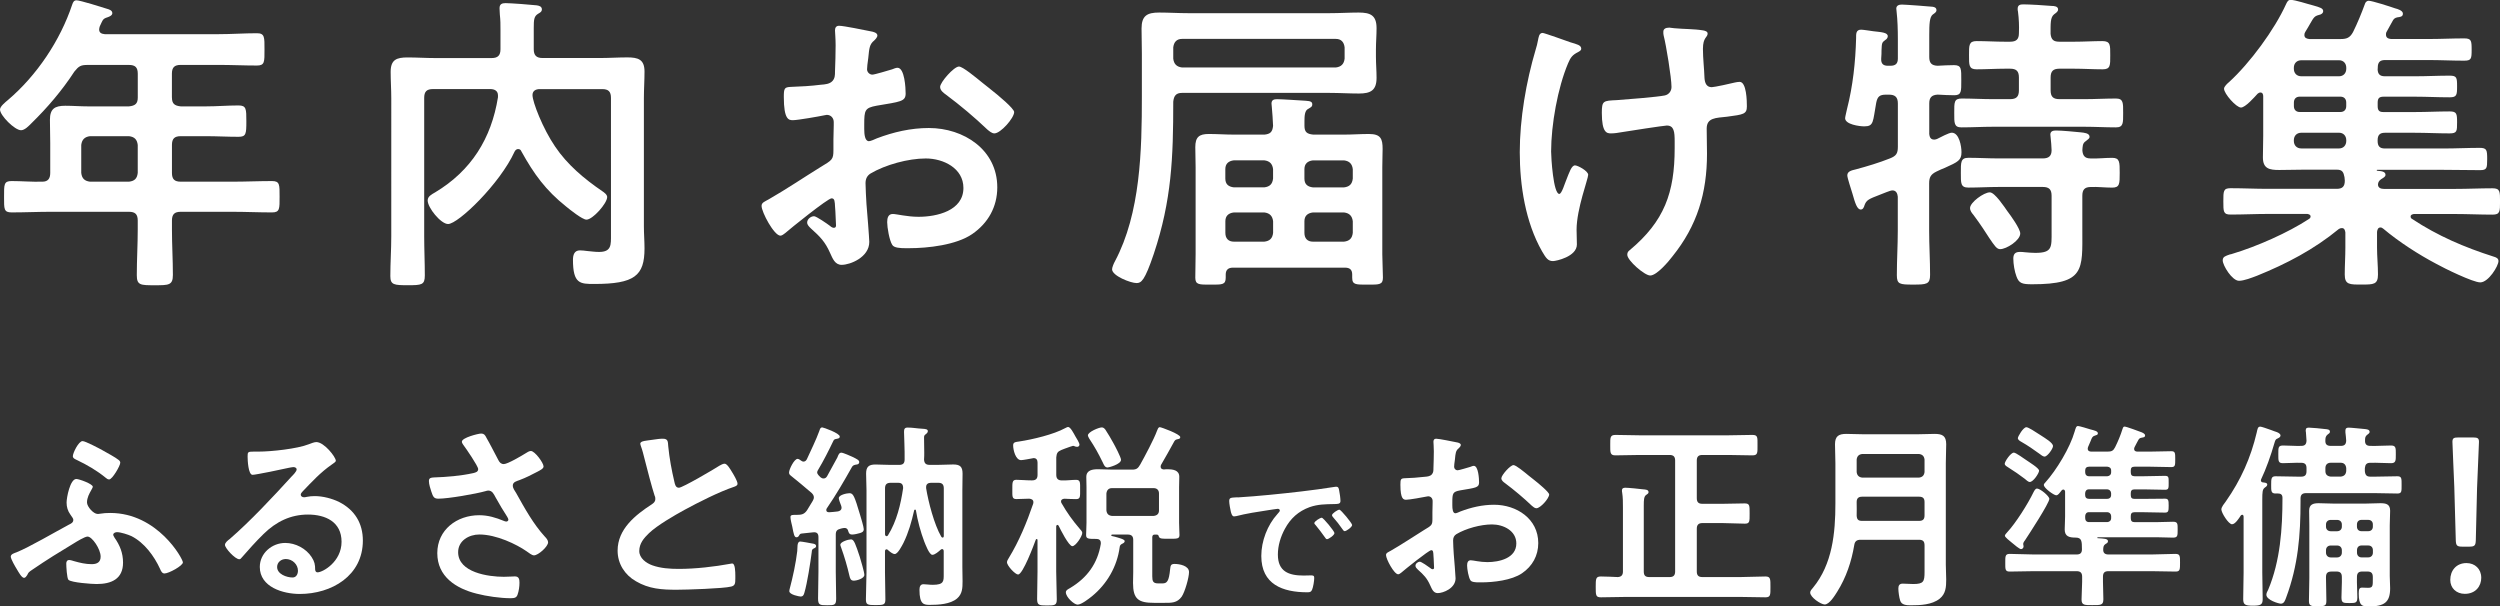
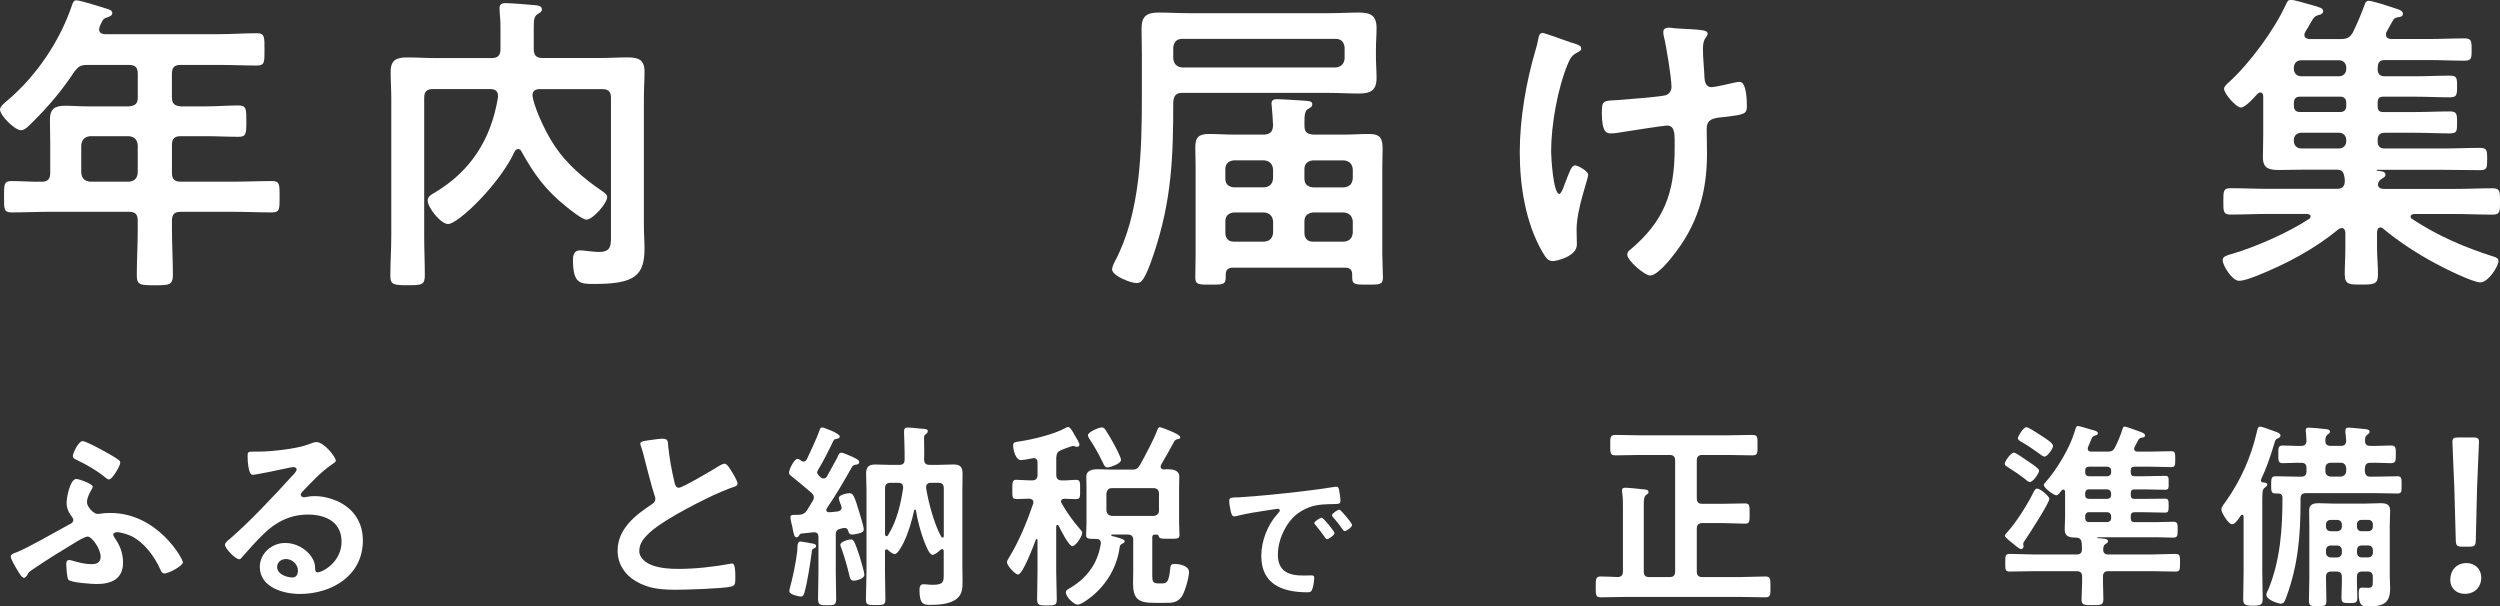
<svg xmlns="http://www.w3.org/2000/svg" id="_レイヤー_2" data-name="レイヤー 2" viewBox="0 0 639.44 155.12">
  <rect x="0" y="0" width="639.44" height="155.12" fill="#333333" stroke="none" />
  <defs>
    <style>
      .cls-1 {
        fill: #fff;
        stroke-width: 0px;
      }
    </style>
  </defs>
  <g id="_レイヤー_5" data-name="レイヤー 5">
    <g>
      <path class="cls-1" d="m43.98,24.96c0,1.53.64,2.09,2.25,2.25h6.42c2.81,0,5.54-.24,8.35-.24,2.01,0,2.01.88,2.01,4.09s-.08,3.93-2.01,3.93c-2.81,0-5.54-.16-8.35-.16h-6.42c-1.6,0-2.25.64-2.25,2.25v7.14c0,1.61.64,2.25,2.25,2.25h13.24c3.37,0,6.74-.16,10.11-.16,2.01,0,1.93.96,1.93,4.01s.08,4.01-1.93,4.01c-3.37,0-6.74-.16-10.11-.16h-13.24c-1.6,0-2.25.64-2.25,2.25v2.25c0,3.93.24,7.79.24,11.64,0,2.65-1.04,2.65-4.66,2.65s-4.57,0-4.57-2.57c0-3.93.24-7.79.24-11.72v-2.25c0-1.61-.64-2.25-2.25-2.25H13.08c-3.37,0-6.74.16-10.11.16-2.01,0-1.93-.88-1.93-3.93,0-3.21-.08-4.09,1.93-4.09,2.57,0,5.22.24,7.87.16,1.44,0,2.01-.8,2.01-2.25v-7.62c0-2.01-.08-3.93-.08-5.94,0-2.81,1.2-3.61,3.93-3.61,1.93,0,3.85.16,5.78.16h10.51c1.61-.16,2.25-.72,2.25-2.25v-6.1c0-1.61-.64-2.25-2.25-2.25h-10.59c-1.77,0-2.25.32-3.37,1.69-3.13,4.82-6.9,9.23-11,13.24-.64.64-1.69,1.77-2.65,1.77-1.61,0-5.38-3.77-5.38-5.3,0-.8,1.44-1.93,2.01-2.41C9.39,19.34,15.41,10.35,18.46,1.2c.24-.72.48-1.12,1.12-1.12.88,0,6.58,1.77,7.79,2.17.56.16,1.36.4,1.36,1.12,0,.56-.72.88-1.2,1.04-1.28.4-1.2.64-2.01,2.33-.08.32-.16.48-.16.8,0,.88.64,1.12,1.44,1.2h29.13c3.29,0,6.5-.24,9.79-.24,2.01,0,1.93,1.04,1.93,4.17s.08,4.09-1.93,4.09c-3.29,0-6.5-.16-9.79-.16h-9.71c-1.6,0-2.25.64-2.25,2.25v6.1Zm-20.95,9.87c-1.36.16-2.09.88-2.25,2.25v7.14c.16,1.44.88,2.09,2.25,2.25h9.95c1.44-.16,2.09-.8,2.25-2.25v-7.14c-.16-1.36-.8-2.09-2.25-2.25h-9.95Z" />
      <path class="cls-1" d="m132.51,38.12c-.4,0-.72.32-.88.64-3.77,8.27-14.45,18.54-17.02,18.54-1.85,0-5.22-4.17-5.22-6.02,0-1.04.96-1.53,1.93-2.09,9.23-5.54,14.37-13.8,16.05-24.32v-.48c0-1.2-.96-1.61-1.93-1.61h-14.69c-1.61,0-2.25.64-2.25,2.25v35.4c0,3.37.16,6.74.16,10.03,0,2.41-.8,2.49-4.33,2.49s-4.49-.08-4.49-2.33c0-3.37.24-6.74.24-10.19V25.2c0-2.25-.16-4.57-.16-6.82,0-3.13,1.52-3.69,4.33-3.69,2.33,0,4.74.16,7.06.16h14.45c1.61,0,2.25-.72,2.25-2.25v-4.82c0-1.61,0-2.57-.16-4.01,0-.32-.08-1.12-.08-1.69,0-1.04.64-1.28,1.52-1.28,1.28,0,6.66.4,7.95.56.56.08,1.36.24,1.36,1.04,0,.64-.56.88-.96,1.12-1.04.64-1.12,1.44-1.12,3.69v5.38c0,1.52.64,2.25,2.25,2.25h14.61c2.33,0,4.74-.16,7.06-.16,2.73,0,4.41.48,4.41,3.61,0,2.25-.16,4.57-.16,6.82v32.75c0,1.93.16,3.85.16,5.7,0,6.98-2.57,9.07-12.84,9.07-3.61,0-5.46,0-5.46-6.18,0-1.2.32-2.41,1.77-2.41.56,0,1.28.08,1.85.16,1.04.08,1.93.24,3.05.24,3.21,0,3.05-1.85,3.05-4.41V25.04c0-1.61-.64-2.25-2.25-2.25h-15.97c-.96,0-1.85.4-1.85,1.53,0,1.77,2.65,8.59,5.78,13.16,3.13,4.66,7.46,8.27,12.04,11.4.48.32,1.28.88,1.28,1.52,0,1.61-3.69,5.78-5.3,5.78-1.04,0-4.25-2.57-5.22-3.37-5.22-4.17-8.19-8.27-11.4-14.05-.16-.4-.4-.64-.88-.64Z" />
-       <path class="cls-1" d="m212.69,50.73c-.96,0-10.51,7.71-11.88,8.91-.32.24-.8.64-1.2.64-1.61,0-4.82-6.02-4.82-7.62,0-.88.88-1.12,1.85-1.69,4.49-2.57,8.75-5.46,13.16-8.19,3.05-1.85,3.37-1.93,3.37-4.41v-2.73c0-1.2.08-2.41.08-3.61v-.8c0-1.04-.72-1.85-1.77-1.85-.16,0-.32.08-.48.08-1.52.32-6.98,1.28-8.19,1.28-1.04,0-2.33-.08-2.33-5.94,0-2.17.16-2.49,1.69-2.57,2.49-.08,5.3-.24,7.79-.56,1.04-.08,2.25-.16,2.97-.96.64-.72.64-1.53.64-2.41.08-2.25.16-4.49.16-6.74,0-1.61-.16-3.45-.16-3.77,0-.64.24-1.2,1.04-1.2,1.2,0,6.58,1.12,8.19,1.44.48.08,1.61.32,1.61,1.04,0,.48-.48.96-.8,1.28-1.2.96-1.28,1.93-1.52,4.41-.08.48-.16,1.12-.24,1.85,0,.32-.08.8-.08,1.12,0,.72.64,1.36,1.36,1.36.56,0,4.25-1.12,5.06-1.36.4-.16.96-.4,1.36-.4,1.85,0,2.09,5.22,2.09,6.58,0,2.09-1.36,2.09-7.46,3.13-2.97.56-3.13,1.12-3.13,4.82v1.12c0,1.36.16,3.13,1.2,3.13.4,0,1.52-.48,2.01-.72,4.25-1.61,8.67-2.65,13.32-2.65,8.91,0,17.5,5.54,17.5,15.17,0,4.98-2.33,9.15-6.42,11.96-4.09,2.81-11.32,3.61-16.13,3.61h-.96c-1.28,0-2.97-.08-3.37-.88-.72-1.12-1.28-4.41-1.28-5.78,0-1.04.24-2.09,1.44-2.09.96,0,3.61.72,6.58.72,4.65,0,11.48-1.53,11.48-7.38,0-5.06-5.14-7.54-9.63-7.54s-10.35,1.61-14.13,3.85c-.88.56-1.28,1.36-1.28,2.49,0,.96.16,4.17.24,5.3.16,1.69.72,8.91.72,9.71,0,3.93-4.9,5.86-7.06,5.86-1.77,0-2.33-1.69-2.97-3.05-1.28-2.89-2.57-4.17-4.9-6.26-.4-.4-.96-.88-.96-1.52,0-.88.96-1.61,1.77-1.61.56,0,3.37,1.93,4.09,2.49.24.24.64.48.96.48.48,0,.56-.32.56-.64,0-.08-.16-3.37-.16-3.53,0-.4-.08-.8-.08-1.12-.08-1.44-.08-2.25-.88-2.25Zm40.53-28.01c2.17,1.69,6.18,5.06,6.18,5.94,0,1.52-3.45,5.46-5.06,5.46-.64,0-1.28-.56-1.77-.96-3.37-3.21-6.9-6.18-10.67-8.99-.56-.4-1.44-1.04-1.44-1.93,0-1.2,3.53-5.22,4.82-5.22.96,0,4.25,2.73,6.02,4.17.64.48,1.28,1.04,1.93,1.53Z" />
      <path class="cls-1" d="m302.34,23.76c-1.52,0-2.09.72-2.25,2.25,0,14.29-.4,25.2-4.98,38.93-2.33,6.9-3.21,7.46-4.41,7.46-1.52,0-6.26-1.85-6.26-3.53,0-.48.48-1.61.72-2.01,6.58-12.36,6.9-28.49,6.9-42.22v-10.92c0-2.17-.08-4.25-.08-6.42,0-3.29,1.44-4.09,4.49-4.09,2.49,0,4.98.16,7.38.16h36.28c2.49,0,4.98-.16,7.38-.16,3.05,0,4.58.72,4.58,4.01,0,1.85-.16,3.61-.16,5.38v1.93c0,1.77.16,3.61.16,5.38,0,3.21-1.52,4.01-4.49,4.01-2.49,0-4.98-.16-7.46-.16h-37.8Zm39.33-6.5c1.36-.16,2.09-.88,2.25-2.25v-2.89c-.16-1.36-.88-2.17-2.25-2.17h-39.33c-1.36,0-2.09.8-2.25,2.17v2.89c.16,1.36.88,2.09,2.25,2.25h39.33Zm-18.3,17.18c1.52-.16,2.09-.64,2.25-2.25-.08-1.69-.16-3.13-.32-4.82,0-.24-.08-.72-.08-.88,0-.96.64-1.12,1.44-1.12,1.28,0,5.86.32,7.3.4,1.36.08,1.69.32,1.69.96s-.56.8-1.04,1.12c-.88.4-.96,1.77-.96,3.13v1.2c0,1.61.64,2.09,2.25,2.25h7.87c2.09,0,4.25-.16,6.34-.16,3.05,0,3.53,1.2,3.53,3.85,0,1.28-.08,2.81-.08,4.66v22.23c0,1.52.16,4.74.16,6.02,0,1.85-1.04,1.77-3.85,1.77-3.05,0-4.01.08-4.01-1.77v-.8c0-1.2-.56-1.77-1.85-1.77h-28.65c-1.2,0-1.85.56-1.85,1.77v.8c0,1.85-.96,1.77-3.85,1.77s-3.93.08-3.93-1.77c0-2.01.08-4.01.08-6.02v-22.23c0-1.77-.08-3.45-.08-5.14,0-2.57.96-3.37,3.45-3.37,2.17,0,4.25.16,6.42.16h7.79Zm0,13.48c1.36-.16,2.09-.8,2.25-2.25v-2.41c-.16-1.36-.88-2.09-2.25-2.25h-7.79c-1.36.16-2.17.88-2.17,2.25v2.41c0,1.44.8,2.09,2.17,2.25h7.79Zm-9.95,11.64c0,1.44.8,2.25,2.17,2.25h7.79c1.36-.16,2.09-.8,2.25-2.25v-2.97c-.16-1.36-.88-2.09-2.25-2.25h-7.79c-1.36.16-2.17.88-2.17,2.25v2.97Zm32.59-16.29c-.16-1.36-.88-2.09-2.25-2.25h-7.95c-1.36.16-2.17.88-2.17,2.25v2.41c0,1.44.8,2.09,2.17,2.25h7.95c1.36-.16,2.09-.8,2.25-2.25v-2.41Zm0,13.32c-.16-1.36-.88-2.09-2.25-2.25h-7.95c-1.36.16-2.17.88-2.17,2.25v2.97c0,1.44.8,2.25,2.17,2.25h7.95c1.36-.16,2.09-.8,2.25-2.25v-2.97Z" />
      <path class="cls-1" d="m404.44,12.44c0,.48-.4.64-.8.88-1.44.72-1.93,1.36-2.57,2.89-2.65,6.26-4.33,15.73-4.33,22.55,0,1.53.56,10.84,2.09,10.84.64,0,1.44-2.81,1.77-3.53.8-2.01,1.36-3.77,2.25-3.77.72,0,3.37,1.44,3.37,2.41,0,1.04-2.97,8.75-2.97,14.05,0,1.2.08,2.49.08,3.77,0,3.13-5.38,4.25-6.1,4.25-1.28,0-1.77-.72-2.81-2.49-4.25-7.46-5.7-16.85-5.7-25.36s1.61-17.98,4.09-26.33c.24-.8.4-1.36.56-2.25.16-.72.24-1.93,1.2-1.93.4,0,6.26,2.09,7.14,2.41,1.6.48,2.73.72,2.73,1.61Zm22.47-5.38c.4,0,.96.16,1.36.16,2.49.24,4.98.16,7.38.56.4.08,1.12.24,1.12.8,0,1.04-1.2.88-1.2,3.93,0,2.49.32,4.98.4,7.46.08,1.2.48,2.33,1.85,2.33.64,0,5.06-.96,5.94-1.2.4-.08.8-.16,1.2-.16,1.77,0,1.85,4.9,1.85,6.26,0,2.01-.88,2.09-5.06,2.65-2.89.32-5.22.24-5.22,3.05,0,2.17.08,4.33.08,6.42,0,10.03-2.49,18.38-8.83,26.25-.96,1.28-4.01,4.9-5.7,4.9-1.44,0-5.86-3.85-5.86-5.3,0-.64.24-.88.64-1.2,8.83-7.38,11.48-14.69,11.48-26.08v-1.69c0-2.49-.16-4.09-2.01-4.09-.64,0-10.03,1.44-11.48,1.69-.96.16-1.85.32-2.81.32-1.04,0-2.33-.16-2.33-5.22,0-3.13.32-3.13,3.85-3.29,2.25-.16,10.43-.8,12.28-1.2,1.04-.24,1.69-1.12,1.69-2.17,0-2.33-1.36-10.67-2.01-13.16-.08-.24-.08-.64-.08-.96,0-.8.72-1.04,1.44-1.04Z" />
-       <path class="cls-1" d="m493.44,34.19c.08.4.08,1.52,1.28,1.52.24,0,.48-.08.72-.16.8-.4,3.05-1.61,3.77-1.61,1.93,0,2.49,3.53,2.49,4.98,0,2.09-.88,2.49-4.25,4.01-.64.24-1.36.56-2.17.96-1.44.72-1.85,1.44-1.85,3.05v12.04c0,3.77.24,7.54.24,11.32,0,2.41-.88,2.49-4.33,2.49s-4.17-.08-4.17-2.41c0-3.85.24-7.62.24-11.4v-8.67c-.08-.8-.4-1.61-1.36-1.61-.64,0-2.33.8-3.05,1.04-3.13,1.2-3.61,1.44-4.09,2.73-.16.56-.4,1.12-.96,1.12-.96,0-1.44-1.61-2.17-4.17-.24-.88-1.28-3.85-1.28-4.57,0-1.04,1.12-1.28,2.17-1.53,2.97-.8,5.94-1.69,8.75-2.81,1.61-.64,2.01-1.28,2.01-2.97v-11.08c0-1.61-.72-2.25-2.25-2.25h-.8c-1.6,0-2.17.48-2.49,2.09-.88,4.82-.56,6.02-3.05,6.02-1.2,0-4.9-.48-4.9-2.09,0-.32.4-1.93.48-2.33,1.52-5.94,2.17-12.04,2.33-18.14,0-1.04-.08-2.17,1.28-2.17.56,0,2.49.32,3.13.4,2.09.24,3.69.32,3.69,1.28,0,.4-.32.8-.64.96-.88.64-.88.8-.96,2.65,0,.56,0,1.2-.08,2.09-.08,1.28.48,1.85,1.69,1.85h.64c1.36,0,1.93-.56,1.93-1.85v-4.9c0-2.41-.08-4.98-.32-7.06,0-.32-.08-.56-.08-.8,0-.88.8-1.04,1.44-1.04.88,0,7.22.48,7.87.56.48.08.96.24.96.88,0,.48-.4.72-.96,1.12-.8.64-.88,2.41-.88,5.14v5.7c0,1.52.56,2.17,2.09,2.25,1.28-.08,3.13-.16,4.25-.16,1.93,0,1.85.96,1.85,3.93,0,2.73.08,3.77-1.77,3.77-.96,0-3.13-.08-4.25-.16-1.52.08-2.17.72-2.17,2.25v7.71Zm33.31-23.52h3.77c2.41,0,4.9-.16,7.22-.16,2.09,0,2.01,1.04,2.01,3.61s.08,3.61-1.93,3.61c-2.49,0-4.9-.16-7.3-.16h-3.77c-1.6,0-2.25.64-2.25,2.25v3.29c0,1.61.64,2.25,2.25,2.25h6.42c2.65,0,5.3-.16,8.03-.16,1.93,0,1.85,1.12,1.85,3.69s.08,3.69-1.85,3.69c-2.73,0-5.38-.16-8.03-.16h-23.44c-2.65,0-5.3.16-8.03.16-1.93,0-1.85-1.12-1.85-3.69,0-2.73-.08-3.69,1.93-3.69,2.65,0,5.3.16,7.95.16h4.41c1.6,0,2.25-.64,2.25-2.25v-3.29c0-1.61-.64-2.25-2.25-2.25h-1.28c-2.41,0-4.82.16-7.3.16-2.01,0-1.93-1.12-1.93-3.61s-.08-3.61,1.93-3.61c2.49,0,4.9.16,7.3.16h1.28c1.6,0,2.25-.64,2.25-2.17.08-1.85,0-3.69-.24-5.54-.08-.24-.08-.48-.08-.72,0-.96.64-1.12,1.44-1.12,1.61,0,5.54.24,7.3.4.56,0,1.6.08,1.6.88,0,.56-.4.8-1.04,1.28-.96.8-.88,2.33-.88,4.98.16,1.53.8,2.01,2.25,2.01Zm7.87,29.86c1.85.08,3.69-.16,5.62-.16s1.93,1.04,1.93,3.85,0,3.77-1.93,3.77-3.69-.24-5.46-.16c-1.61,0-2.17.72-2.17,2.25v8.83c0,10.11.72,13.8-12.84,13.8-2.57,0-3.37-.24-4.01-2.01-.48-1.28-.8-3.13-.8-4.57,0-1.04.4-1.69,1.61-1.69.4,0,.96,0,1.36.08.88.08,1.85.16,2.65.16,4.41,0,4.17-1.44,4.17-5.54v-9.07c0-1.61-.64-2.25-2.25-2.25h-11.32c-2.57,0-5.14.16-7.71.16-2.01,0-1.93-1.12-1.93-3.77s-.08-3.85,1.93-3.85c2.57,0,5.14.16,7.71.16h11.32c1.44,0,2.25-.56,2.25-2.09,0-.72-.16-2.49-.24-3.21,0-.24-.08-.56-.08-.8,0-.88.72-1.04,1.44-1.04,1.53,0,4.82.32,6.42.48.64.08,2.17.16,2.17,1.12,0,.48-.4.64-.96,1.12-.88.56-.8,1.36-.88,2.33.08,1.36.64,2.09,2.01,2.09Zm-23.03,23.2c-.88,0-1.44-.88-2.81-2.89-.88-1.36-2.09-3.29-4.01-5.86-.4-.48-.88-1.04-.88-1.77,0-1.44,3.53-4.01,5.06-4.01,1.28,0,3.69,3.69,4.49,4.82.8,1.04,3.29,4.49,3.29,5.7,0,1.77-3.53,4.01-5.14,4.01Z" />
      <path class="cls-1" d="m608.14,17.58c0,1.36.56,1.93,1.85,1.93h7.79c2.89,0,5.78-.16,8.75-.16,1.85,0,1.93.48,1.93,2.73s-.08,2.81-1.93,2.81c-2.97,0-5.86-.16-8.75-.16h-8.11c-1.12,0-1.52.4-1.52,1.53v.88c0,1.12.4,1.52,1.44,1.52h8.11c2.97,0,5.86-.16,8.83-.16,1.85,0,1.93.56,1.93,2.81s0,2.81-1.93,2.81c-2.97,0-5.86-.16-8.83-.16h-7.71c-1.28,0-1.85.56-1.85,1.93v.16c0,1.36.56,1.93,1.85,1.93h15.09c3.05,0,6.1-.16,9.15-.16,1.85,0,1.93.56,1.93,2.89s-.08,2.81-1.85,2.81c-3.05,0-6.1-.08-9.23-.08h-17.02c-.08,0-.16,0-.16.08s.08.16.16.16c1.53.08,2.09.4,2.09,1.04,0,.48-.48.72-1.12,1.12-.48.32-.8.8-.8,1.36,0,.88.8,1.12,1.52,1.12h18.22c3.21,0,6.42-.16,9.55-.16,1.93,0,1.93.8,1.93,3.37s0,3.37-1.93,3.37c-3.13,0-6.34-.16-9.55-.16h-10.59c-.32.08-.8.16-.8.64,0,.24.08.48.4.64,6.58,4.33,13.32,7.22,20.87,9.63.56.16,1.2.4,1.2,1.12,0,1.28-2.57,5.46-4.66,5.46-1.85,0-9.23-3.61-11.24-4.74-4.57-2.41-9.55-5.62-13.56-8.99-.24-.16-.4-.32-.72-.32-.64,0-.8.56-.88,1.12v4.01c0,2.33.24,4.57.24,6.9,0,2.57-1.12,2.57-4.17,2.57s-4.33.08-4.33-2.57c0-2.25.16-4.57.16-6.9v-3.85c-.08-.56-.24-1.12-.88-1.12-.32,0-.56.08-.8.24-6.34,5.22-13.4,8.91-20.95,11.96-1.28.48-3.29,1.28-4.57,1.28-1.77,0-4.17-3.93-4.17-5.22,0-.96.72-1.12,1.85-1.53.16,0,.4-.08.64-.16,6.18-1.85,14.21-5.38,19.58-8.91.24-.16.4-.32.4-.64,0-.48-.48-.56-.8-.64h-10.11c-3.13,0-6.34.16-9.55.16-1.85,0-1.85-.72-1.85-3.37s0-3.37,1.85-3.37c3.21,0,6.42.16,9.55.16h17.58c1.44,0,2.09-.56,2.09-2.09,0-.32-.08-.56-.08-.88-.24-1.28-.56-1.93-1.93-1.93h-8.59c-2.01,0-4.09.08-6.18.08-2.49,0-4.17-.32-4.17-3.21,0-1.85.08-3.69.08-5.54v-10.11c0-.48-.16-.96-.72-.96-.32,0-.48.16-.72.32-.8.88-3.13,3.53-4.25,3.53-1.2,0-4.33-3.53-4.33-4.82,0-.56.88-1.36,1.28-1.69,5.3-4.82,11.64-13.4,14.61-19.99.24-.48.48-1.04,1.12-1.04,1.2,0,4.25,1.04,5.86,1.44,1.69.48,2.49.72,2.49,1.44,0,.56-.56.88-1.04.96-1.2.32-1.36.64-2.25,2.17-.32.56-.72,1.28-1.28,2.17-.16.24-.24.48-.24.8,0,.8.64.96,1.28,1.04h7.95c1.61,0,2.41-.32,3.21-1.77,1.12-2.25,2.17-4.82,3.05-7.22.08-.32.4-.8.96-.8.88,0,5.62,1.53,6.74,1.93.64.16,2.01.56,2.01,1.36,0,.72-.56.8-.96.88-.64.08-1.12.16-1.52.72-.32.48-1.28,2.41-1.69,3.05-.16.24-.16.48-.16.72,0,.8.56,1.04,1.28,1.12h9.63c3.05,0,6.02-.16,9.07-.16,1.85,0,1.93.56,1.93,2.89s-.08,2.81-1.93,2.81c-3.05,0-6.02-.16-9.07-.16h-11.16c-1.28,0-1.85.56-1.85,1.93v.24Zm-19.5-2.17c-1.2,0-1.93.8-1.93,1.93v.24c0,1.12.72,1.93,1.93,1.93h9.63c1.12,0,1.85-.8,1.85-1.93v-.24c0-1.12-.72-1.93-1.85-1.93h-9.63Zm-.4,9.31c-.96,0-1.52.56-1.52,1.53v.88c0,.96.56,1.52,1.52,1.52h10.35c.96,0,1.52-.56,1.52-1.52v-.88c0-.96-.56-1.53-1.52-1.53h-10.35Zm.4,9.23c-1.2,0-1.93.8-1.93,1.93v.16c0,1.12.72,1.93,1.93,1.93h9.63c1.12,0,1.85-.8,1.85-1.93v-.16c0-1.12-.72-1.93-1.85-1.93h-9.63Z" />
    </g>
    <g>
      <path class="cls-1" d="m29.24,137.45c1.42,1.98,2.23,4.01,2.23,6.45,0,4.21-3,5.48-6.75,5.48-1.22,0-6.45-.36-7.21-1.07-.41-.41-.56-3.45-.56-4.16,0-.51.2-.91.76-.91.36,0,.91.2,1.27.3,1.47.41,2.89.76,4.47.76,1.32,0,2.29-.46,2.29-1.93,0-1.93-2.18-5.13-3.35-5.13-.71,0-2.84,1.32-3.5,1.73-3.55,2.13-7.01,4.27-10.41,6.6-1.22.81-1.17.81-1.52,1.52-.2.3-.46.71-.81.71-.61,0-1.37-1.42-1.83-2.18-.41-.66-1.57-2.64-1.57-3.25,0-.66.96-.91,1.52-1.12,3.35-1.37,9.75-5.13,13.36-7.06.51-.25,1.12-.51,1.12-1.22,0-.36-.25-.61-.76-1.37-.66-.91-.96-1.93-.96-3.05,0-1.32.91-6.04,2.49-6.04.71,0,4.21,1.27,4.21,1.98,0,.2-.2.51-.41.91-.46.81-1.07,1.88-1.07,3.1,0,1.12,1.68,2.95,2.69,2.95.2,0,.41,0,.61-.05.86-.15,1.73-.2,2.64-.2,12.14,0,18.59,11.73,18.59,12.64,0,.86-3.61,2.84-4.72,2.84-.61,0-.91-.66-1.12-1.17-1.52-3.3-4.01-6.7-7.31-8.38-.86-.41-2.79-1.02-3.71-1.02-.36,0-.96.2-.96.66,0,.25.2.46.3.66Zm-2.95-22.24c.91.51,3.35,1.83,4.06,2.44.25.2.41.41.41.71,0,.76-2.03,4.27-2.84,4.27-.36,0-.61-.2-.86-.41-2.23-1.83-4.67-3.25-7.31-4.52-.51-.25-1.12-.46-1.12-1.02,0-.81,1.47-3.86,2.49-3.86.71,0,4.37,1.93,5.18,2.39Z" />
      <path class="cls-1" d="m85.91,117.8c0,.36-.56.66-1.12,1.07-2.84,1.98-4.98,4.32-7.36,6.8-.2.2-.51.56-.51.86,0,.41.41.66.86.66.2,0,.46-.05.66-.1.66-.15,1.42-.2,2.08-.2,2.03,0,4.42.61,6.25,1.52,3.96,2.03,6.04,5.43,6.04,9.85,0,8.99-7.97,13.66-16.15,13.66-4.21,0-10.21-1.73-10.21-6.91,0-3.5,3.1-6.14,6.5-6.14,2.64,0,5.33,1.42,6.75,3.61.76,1.17.91,1.93.91,3.25.05.36.2.66.61.66,1.32,0,6.14-2.69,6.14-7.82s-4.16-6.96-8.58-6.96-8.12,1.78-11.38,4.98c-1.98,1.93-3.81,4.01-5.64,6.09-.15.2-.3.36-.56.36-1.07,0-3.66-2.84-3.66-3.66,0-.61.76-1.17,1.22-1.52,5.23-4.52,11.12-10.82,15.79-15.95.41-.41,1.32-1.32,1.32-1.83,0-.46-.46-.61-.86-.61-.25,0-.91.15-1.22.2-1.22.3-8.38,1.78-9.19,1.78-1.12,0-1.27-3.81-1.27-4.67,0-1.17.05-1.27,1.57-1.27h1.22c3.25,0,9.9-.71,12.85-1.88.56-.2,1.37-.56,1.93-.56,2.03,0,4.98,3.86,4.98,4.72Zm-12.85,25.19c-1.12,0-2.18.81-2.18,2.03,0,1.83,2.44,2.69,3.96,2.69.96,0,1.37-.91,1.37-1.73,0-1.57-1.37-3-3.15-3Z" />
-       <path class="cls-1" d="m124.35,111.85c1.12,1.93,2.08,3.91,3.15,5.89.3.56.66.96,1.37.96.96,0,4.57-2.13,5.54-2.74.36-.25.96-.61,1.37-.61,1.02,0,3.25,3.05,3.25,3.96,0,.56-.86.96-1.52,1.32-1.78.91-2.79,1.47-4.67,2.18-.66.25-1.68.46-1.68,1.37,0,.76.51,1.32.86,1.93,2.18,3.91,4.42,7.97,7.36,11.17.36.36.81.91.81,1.42,0,1.12-2.54,3.35-3.61,3.35-.56,0-1.32-.66-1.93-1.07-2.49-1.73-7.67-4.27-12.04-4.27-2.64,0-5.43,1.57-5.43,4.52,0,5.23,7.77,6.3,11.68,6.3,1.17,0,2.18-.1,2.84-.1,1.02,0,1.17.71,1.17,1.62,0,.96-.15,2.13-.51,3.1-.25.66-.66.86-1.73.86-2.64,0-6.2-.51-8.73-1.17-5.28-1.32-10.05-4.37-10.05-10.36s5.03-9.7,10.71-9.7c2.29,0,4.27.61,6.35,1.47.15.05.36.15.56.15.25,0,.56-.15.56-.46,0-.25-.2-.56-.3-.76-1.12-1.73-1.93-3.1-2.95-4.93-.46-.81-.81-1.78-1.93-1.78-.25,0-.41.1-.66.15-2.49.71-9.55,1.93-12.04,1.93-1.12,0-1.37-.41-1.83-1.83-.25-.81-.61-1.83-.61-2.69,0-.81.56-.86,1.22-.91,3.25-.1,7.01-.41,10.16-1.12.56-.15,1.22-.3,1.22-1.02,0-.76-3.15-5.33-3.81-6.2-.15-.25-.36-.51-.36-.81,0-1.02,4.21-2.08,4.93-2.08s.96.36,1.27.91Z" />
      <path class="cls-1" d="m167.06,112.46c.76-.1,1.62-.25,2.44-.25,1.42,0,1.32.76,1.42,1.93.3,3.05.86,6.09,1.57,9.09.15.66.3,1.52,1.17,1.52.91,0,9.04-4.77,10.36-5.64.41-.2.86-.51,1.32-.51.66,0,1.52,1.52,1.83,2.03.41.66,1.47,2.39,1.47,3.1,0,.51-.56.66-.96.81-3.66,1.22-9.09,3.96-12.54,5.84-2.69,1.47-7.01,3.96-9.14,5.99-1.32,1.27-2.49,2.64-2.49,4.57,0,1.83,1.78,3.1,3.35,3.66,2.13.76,4.52.91,6.75.91,4.27,0,9.14-.56,13.25-1.32.15-.05.3-.05.46-.05.71,0,.76,2.08.76,3.15v.61c0,1.32-.05,1.88-1.07,2.13-1.93.51-11.53.81-13.96.81-3.76,0-7.06-.2-10.41-2.18-2.84-1.62-4.67-4.47-4.67-7.82,0-5.54,4.57-9.14,8.79-11.88.51-.36.86-.71.86-1.32,0-.41-.05-.61-.2-.91-.61-1.83-2.03-7.21-2.54-9.29-.3-1.17-.56-2.29-.96-3.35-.05-.2-.15-.41-.15-.61,0-.76,1.68-.76,3.3-1.02Z" />
      <path class="cls-1" d="m205.6,118.05c.36,0,.56-.25.76-.56.96-2.08,2.44-5.13,3.2-7.26.2-.61.3-.91.76-.91.25,0,4.47,1.47,4.47,2.34,0,.51-.51.51-.91.61-.36.05-.56.15-.71.46-1.22,2.54-2.49,5.08-3.96,7.52-.1.15-.2.36-.2.56,0,.51.56.96.86,1.27.25.2.46.3.81.3.41,0,.66-.25.86-.56.91-1.62,1.78-3.2,2.64-4.82.25-.66.46-1.22,1.02-1.22.46,0,2.49.91,3.05,1.17.76.41,1.52.71,1.52,1.22,0,.61-.61.66-.81.66-.41.1-.76.15-1.02.56-2.03,3.61-4.11,7.21-6.45,10.61-.1.15-.15.25-.15.46,0,.46.36.56.76.56.71-.05,1.42-.1,2.13-.2.51-.05,1.02-.36,1.02-.96,0-.2-.05-.3-.1-.51-.15-.36-.61-1.57-.61-1.93,0-.86,2.08-1.27,2.74-1.27.96,0,1.27.71,2.69,5.48.2.66.96,3.15.96,3.71,0,.66-.46.86-1.02,1.02-.51.15-1.37.36-1.93.36-.76,0-.86-.41-1.02-.86-.1-.41-.3-.81-.91-.81-.25,0-.41,0-.96.15-1.02.25-1.32.61-1.32,1.57v9.45c0,2.29.1,4.57.1,6.86,0,1.68-.41,1.73-2.29,1.73s-2.34-.05-2.34-1.73c0-2.29.1-4.57.1-6.86v-8.84c0-.96-.46-1.32-1.37-1.22l-2.84.3c-.41.05-.51.1-.71.46-.15.25-.3.51-.71.51-.56,0-.71-.86-1.07-2.74-.15-.66-.46-1.78-.46-2.44,0-.61.61-.56,1.68-.56,1.17,0,1.88-.15,2.59-1.22.46-.76.91-1.52,1.42-2.34.15-.3.3-.56.3-.91,0-.46-.25-.81-.56-1.12-2.44-2.13-3.05-2.54-5.38-4.47-.25-.2-.41-.41-.41-.76,0-.81,1.32-3.5,2.18-3.5.3,0,.71.3.91.46s.41.25.66.25Zm2.18,20.97c.36.05.96.15.96.66,0,.3-.25.46-.51.56-.56.25-.56.46-.61,1.02-.36,2.74-1.12,7.77-1.88,10.36-.15.56-.36.96-.96.96-.3,0-2.89-.46-2.89-1.37,0-.2.05-.41.1-.61.81-3.05,1.57-6.55,1.93-9.65.1-.71-.15-2.44.76-2.44.41,0,2.59.41,3.1.51Zm10.61,9.5c-.81,0-.96-.56-1.12-1.22-.56-2.44-1.27-4.88-2.13-7.26-.05-.2-.2-.46-.2-.71,0-.76,2.08-1.37,2.74-1.37.76,0,1.17,1.27,2.23,4.47.25.86,1.17,3.86,1.17,4.62,0,.91-1.93,1.47-2.69,1.47Zm8.38-8.02c-.3,0-.41.25-.41.51v5.43c0,2.29.1,4.57.1,6.86,0,1.37-.41,1.47-2.49,1.47s-2.49-.1-2.49-1.47c0-2.29.15-4.57.15-6.86v-21.02c0-1.42-.1-2.84-.1-4.27,0-1.73.66-2.34,2.39-2.34,1.27,0,2.54.1,3.86.1h2.18c.96,0,1.42-.36,1.42-1.37.05-2.34-.15-6.3-.15-7.06s.15-1.12.96-1.12c1.22,0,2.49.25,3.71.3.76.05,1.42.1,1.42.61,0,.36-.3.61-.56.81-.36.25-.41.46-.41.86,0,1.27.05,2.54.05,3.81,0,.61,0,1.17-.05,1.78.05.96.46,1.37,1.42,1.37h2.23c1.27,0,2.54-.1,3.81-.1,1.73,0,2.39.56,2.39,2.34,0,1.42-.05,2.84-.05,4.27v19.65c0,1.22.05,2.44.05,3.61,0,1.73-.05,3.25-1.42,4.42-1.73,1.47-4.77,1.62-6.91,1.62-1.52,0-2.69-.05-2.69-3.81,0-.71.15-1.47,1.02-1.47.66,0,1.42.15,2.39.15,2.89,0,2.79-.96,2.79-2.74v-5.84c0-.3-.1-.56-.41-.56-.2,0-.3.1-.41.2-.46.41-1.42,1.27-2.08,1.27-.81,0-1.78-2.69-2.08-3.4-.91-2.39-1.73-5.43-2.13-7.97,0-.1-.1-.2-.2-.2-.15,0-.25.1-.25.2-.66,2.89-1.42,5.64-2.74,8.33-.36.66-1.42,2.84-2.23,2.84-.56,0-1.32-.66-1.73-1.02-.1-.1-.2-.2-.36-.2Zm2.95-17.01h-1.93c-1.02,0-1.42.46-1.42,1.42v11.73c0,.2.1.51.41.51.15,0,.25-.1.36-.25,2.23-3.61,3.25-7.92,3.86-12.04,0-.96-.36-1.37-1.27-1.37Zm11.38,14.02c.25,0,.3-.25.3-.46v-12.14c0-.96-.41-1.42-1.37-1.42h-1.93c-.66,0-1.22.3-1.22,1.07v.3c.56,3.5,2.08,9.34,3.86,12.39.1.15.2.25.36.25Z" />
      <path class="cls-1" d="m270.45,134.25c-.2,0-.25.2-.3.36v11.58c0,2.39.15,4.72.15,7.11,0,1.52-.51,1.57-2.54,1.57s-2.49-.1-2.49-1.68c0-2.34.1-4.67.1-7.01v-8.02c0-.25-.15-.3-.2-.3-.1,0-.15.05-.25.2-.46,1.27-3.3,8.89-4.52,8.89-.71,0-2.84-2.23-2.84-3.15,0-.36.3-.81.46-1.07,2.64-4.32,4.62-9.14,6.25-13.91,0-.1.05-.25.05-.36,0-.66-.51-.86-1.07-.91-1.12,0-2.18.1-3.3.1s-1.02-.71-1.02-2.44-.05-2.49,1.02-2.49,2.49.15,3.91.15h.1c1.02,0,1.42-.46,1.42-1.42v-3.1c0-.66-.25-1.17-.96-1.17-.1,0-.25,0-.36.05-.56.1-2.39.46-2.89.46-1.42,0-2.03-2.64-2.03-3.76,0-.81.46-.86,1.62-1.02,3.35-.51,8.73-1.78,11.68-3.4.2-.1.56-.3.76-.3.61,0,1.42,1.62,1.88,2.44.25.41,1.02,1.62,1.02,2.08,0,.36-.3.56-.61.56s-.51-.1-.76-.2c-.1-.05-.2-.05-.3-.05-.15,0-1.22.41-2.08.71-.41.15-.76.3-.91.36-.96.41-1.17.81-1.27,1.88v4.47c0,.96.46,1.42,1.42,1.42,1.27.05,2.54-.15,3.66-.15s1.02.76,1.02,2.49.1,2.44-1.02,2.44c-.56,0-2.29-.05-3-.1-.46.05-.86.2-.86.71,0,.2.05.3.15.46,1.37,2.39,2.79,4.37,4.57,6.45.36.41.71.76.71,1.12,0,.86-1.68,3.4-2.54,3.4-.91,0-3.1-4.37-3.5-5.23-.1-.1-.15-.2-.3-.2Zm17.21,4.16c0,.41-.41.56-.71.71-.36.2-.51.41-.56.81-.66,4.98-3.25,9.45-7.11,12.59-.76.61-2.69,2.13-3.66,2.13-.91,0-3-1.93-3-3.15,0-.56.51-.76,1.12-1.12,4.32-2.59,7.01-6.25,7.82-11.27v-.25c0-.76-.51-1.02-1.17-1.02-1.93,0-2.59,0-2.59-.96,0-.76.1-2.18.1-3.2v-9.09c0-.86-.05-1.73-.05-2.59,0-1.78,1.62-1.98,3-1.98,1.27,0,2.54.1,3.76.1h4.93c1.12,0,1.52-.3,2.08-1.27,1.17-2.08,3.55-6.55,4.32-8.68.15-.36.3-.91.71-.91.36,0,5.23,1.78,5.23,2.54,0,.36-.25.46-.56.51-.46.1-.71.15-.96.56-1.12,2.03-2.23,4.06-3.4,6.04-.05.15-.1.25-.1.46,0,.51.36.66.81.71.3-.05.66-.05.96-.05,1.37,0,3,.2,3,1.93,0,.86-.05,1.78-.05,2.64v9.09c0,1.07.1,2.59.1,3.15,0,1.02-.66.96-2.69.96-1.57,0-2.39.05-2.59-.56-.1-.36-.2-.51-.61-.51h-.41c-.46,0-.61.2-.66.61v10.05c0,1.27.2,1.83,1.52,1.83h1.07c1.17,0,1.68-.51,1.98-3.66.1-.86.15-1.32,1.12-1.32,1.32,0,3.71.46,3.71,2.08,0,1.42-1.07,5.13-1.88,6.3-1.17,1.62-2.59,1.57-4.42,1.57h-2.64c-3.96,0-5.38-.91-5.38-5.08,0-.91.05-1.88.05-2.84v-8.18c0-.96-.46-1.37-1.42-1.37h-3.91c-.25,0-.3.15-.3.2,0,.1.1.2.25.2.15.05.41.1.66.15,1.02.3,2.54.66,2.54,1.12Zm-4.37-18.84c-.71,0-.96-.71-1.22-1.27-1.17-2.39-1.98-3.86-3.45-6.09-.1-.2-.36-.61-.36-.86,0-.86,2.79-2.03,3.55-2.03.41,0,.66.25.91.56.66,1.02,1.47,2.34,2.03,3.4.41.71,1.98,3.71,1.98,4.32,0,1.17-3.2,1.98-3.45,1.98Zm13.15,6.65c0-.86-.51-1.37-1.37-1.37h-10.66c-.86,0-1.32.51-1.42,1.37v4.32c.1.91.56,1.32,1.42,1.42h10.66c.86-.1,1.37-.51,1.37-1.42v-4.32Z" />
      <path class="cls-1" d="m316.54,127.23c5.45-.34,10.9-.9,16.31-1.53,2.84-.34,5.67-.71,8.47-1.16.15-.04.34-.04.49-.04.56,0,.63.49.71.93.15.63.34,2.09.34,2.72,0,.82-.78.75-1.68.78-2.16.04-4.07.04-6.2.78-2.87,1.05-4.89,2.87-6.34,5.56-1.08,1.98-1.79,4.29-1.79,6.57,0,4.33,2.76,5.37,6.57,5.37.63,0,1.46-.04,1.87-.04.56,0,.86.04.86.63,0,.75-.26,2.39-.56,3.06-.26.56-.56.63-1.19.63-6.34,0-11.79-2.02-11.79-9.29,0-3.81,1.57-7.91,4.11-10.71.41-.45.63-.71.63-.9,0-.34-.3-.45-.56-.45s-1.98.3-2.35.34c-2.5.37-5.86.9-8.25,1.53-.19.04-.37.07-.56.07-.52,0-.71-.82-.82-1.23-.15-.63-.41-2.05-.41-2.69,0-.97.52-.86,2.16-.97Zm24.78,9.11c0,.56-1.49,1.57-1.9,1.57-.26,0-.37-.26-.52-.45-.75-1.08-1.57-2.13-2.39-3.14-.11-.11-.34-.34-.34-.52,0-.45,1.49-1.38,1.9-1.38s3.25,3.47,3.25,3.92Zm4.52-2.05c0,.52-1.46,1.57-1.9,1.57-.26,0-.41-.3-.56-.49-.6-.9-1.68-2.28-2.43-3.1-.11-.11-.26-.34-.26-.49,0-.45,1.46-1.42,1.9-1.42.37,0,3.25,3.47,3.25,3.92Z" />
-       <path class="cls-1" d="m366.07,140.73c-.62,0-6.79,4.98-7.67,5.75-.21.16-.52.41-.78.41-1.04,0-3.11-3.89-3.11-4.92,0-.57.57-.73,1.19-1.09,2.9-1.66,5.65-3.52,8.5-5.29,1.97-1.19,2.18-1.24,2.18-2.85v-1.76c0-.78.05-1.56.05-2.33v-.52c0-.67-.47-1.19-1.14-1.19-.1,0-.21.05-.31.05-.98.21-4.51.83-5.29.83-.67,0-1.5-.05-1.5-3.84,0-1.4.1-1.61,1.09-1.66,1.61-.05,3.42-.16,5.03-.36.67-.05,1.45-.1,1.92-.62.41-.47.41-.98.41-1.56.05-1.45.1-2.9.1-4.35,0-1.04-.1-2.23-.1-2.44,0-.41.16-.78.67-.78.78,0,4.25.73,5.29.93.31.05,1.04.21,1.04.67,0,.31-.31.62-.52.83-.78.62-.83,1.24-.98,2.85-.05.31-.1.73-.16,1.19,0,.21-.05.52-.05.73,0,.47.41.88.88.88.36,0,2.75-.73,3.27-.88.26-.1.62-.26.88-.26,1.19,0,1.35,3.37,1.35,4.25,0,1.35-.88,1.35-4.82,2.02-1.92.36-2.02.73-2.02,3.11v.73c0,.88.1,2.02.78,2.02.26,0,.98-.31,1.3-.47,2.75-1.04,5.6-1.71,8.6-1.71,5.75,0,11.3,3.58,11.3,9.8,0,3.21-1.5,5.91-4.15,7.72s-7.31,2.33-10.42,2.33h-.62c-.83,0-1.92-.05-2.18-.57-.47-.73-.83-2.85-.83-3.73,0-.67.16-1.35.93-1.35.62,0,2.33.47,4.25.47,3.01,0,7.41-.98,7.41-4.77,0-3.27-3.32-4.87-6.22-4.87s-6.69,1.04-9.12,2.49c-.57.36-.83.88-.83,1.61,0,.62.1,2.7.16,3.42.1,1.09.47,5.75.47,6.27,0,2.54-3.16,3.78-4.56,3.78-1.14,0-1.5-1.09-1.92-1.97-.83-1.87-1.66-2.7-3.16-4.04-.26-.26-.62-.57-.62-.98,0-.57.62-1.04,1.14-1.04.36,0,2.18,1.24,2.64,1.61.16.16.41.31.62.31.31,0,.36-.21.36-.41,0-.05-.1-2.18-.1-2.28,0-.26-.05-.52-.05-.73-.05-.93-.05-1.45-.57-1.45Zm26.18-18.09c1.4,1.09,3.99,3.27,3.99,3.84,0,.98-2.23,3.52-3.27,3.52-.42,0-.83-.36-1.14-.62-2.18-2.07-4.46-3.99-6.89-5.81-.36-.26-.93-.67-.93-1.24,0-.78,2.28-3.37,3.11-3.37.62,0,2.75,1.76,3.89,2.7.41.31.83.67,1.24.98Z" />
      <path class="cls-1" d="m434,127.44c0,1.02.46,1.42,1.42,1.42h5.18c1.88,0,3.76-.1,5.64-.1,1.32,0,1.27.56,1.27,2.59s.05,2.59-1.22,2.59c-1.93,0-3.81-.15-5.69-.15h-5.18c-.96,0-1.42.46-1.42,1.42v10.97c0,1.02.46,1.42,1.42,1.42h9.7c2.13,0,4.27-.15,6.45-.15,1.32,0,1.27.71,1.27,2.69s.05,2.64-1.27,2.64c-2.13,0-4.32-.1-6.45-.1h-29.25c-2.13,0-4.27.1-6.4.1-1.32,0-1.32-.56-1.32-2.64s0-2.69,1.32-2.69c1.47,0,2.89.1,4.32.15.91-.05,1.32-.51,1.32-1.42v-16.3c0-1.32,0-2.69-.2-3.91-.05-.15-.05-.36-.05-.51,0-.61.41-.71.91-.71.71,0,3.71.3,4.52.41.51.05,1.37.05,1.37.71,0,.36-.25.46-.66.76-.51.41-.56,1.22-.56,2.64v16.91c0,1.02.41,1.42,1.42,1.42h5.18c.96,0,1.42-.41,1.42-1.42v-28.39c0-1.02-.46-1.42-1.42-1.42h-7.72c-2.03,0-4.06.1-6.14.1-1.37,0-1.32-.71-1.32-2.64s-.05-2.59,1.37-2.59c2.03,0,4.06.1,6.09.1h22.8c2.03,0,4.06-.1,6.09-.1,1.42,0,1.32.61,1.32,2.59s.1,2.64-1.32,2.64c-2.03,0-4.06-.1-6.09-.1h-6.7c-.96,0-1.42.41-1.42,1.42v9.65Z" />
-       <path class="cls-1" d="m492.25,139.48c0-1.02-.41-1.42-1.42-1.42h-14.93c-.96,0-1.47.36-1.62,1.32-.71,4.27-2.08,8.33-4.37,11.98-.61.96-1.98,3.25-3.2,3.25-.96,0-3.71-1.83-3.71-3.05,0-.46.41-.86.71-1.22,4.98-6.04,5.74-14.02,5.74-21.53v-10.31c0-1.62-.1-3.25-.1-4.88,0-2.08.96-2.64,2.89-2.64,1.52,0,3.05.1,4.57.1h13.46c1.52,0,3.05-.1,4.57-.1,1.98,0,2.95.51,2.95,2.64,0,1.62-.1,3.25-.1,4.88v25.9c0,1.27.1,2.54.1,3.81,0,1.93-.1,3.66-1.68,4.93-1.98,1.57-4.98,1.68-7.41,1.68-1.02,0-2.34-.05-2.69-1.22-.25-.76-.46-2.29-.46-3.05s.25-1.27,1.12-1.27c.76,0,1.83.1,2.69.1,2.64,0,2.89-.61,2.89-3.1v-6.8Zm-1.42-17.32c.86-.1,1.32-.56,1.42-1.42v-3.2c-.1-.86-.56-1.32-1.42-1.42h-14.52c-.86.1-1.32.56-1.42,1.42v3.2c.1.86.56,1.32,1.42,1.42h14.52Zm-14.57,11.07h14.57c1.02,0,1.42-.41,1.42-1.42v-3.4c0-.96-.41-1.37-1.42-1.37h-14.52c-.96,0-1.42.41-1.42,1.37v.15c0,1.12.05,2.23,0,3.3.05.96.36,1.37,1.37,1.37Z" />
      <path class="cls-1" d="m519.16,123.28c-.41,0-.96-.56-1.27-.81-1.17-.91-2.89-2.08-4.11-2.84-.46-.3-1.02-.56-1.02-1.02,0-.56,1.52-2.84,2.34-2.84.51,0,2.64,1.57,3.2,1.93.71.51,3.25,2.03,3.25,2.69,0,.61-1.47,2.89-2.39,2.89Zm-1.12,14.78c-.2.25-.56.71-.56,1.07,0,.15.1.41.1.61,0,.41-.3.71-.66.71s-1.68-1.07-2.44-1.73c-.36-.3-1.68-1.32-1.68-1.68,0-.3.41-.66.56-.86,2.23-2.39,5.33-7.31,6.75-10.26.2-.36.46-.96.91-.96.81,0,3.15,1.93,3.15,2.64,0,1.07-5.23,9.09-6.14,10.46Zm15.95-23.31c0,.56.41.76.91.76h4.16c1.02,0,1.47-.2,1.93-1.12.71-1.42,1.42-3.1,1.88-4.62.1-.25.15-.66.56-.66.46,0,3.71,1.22,4.37,1.47.3.15.86.36.86.81,0,.41-.36.46-.61.51-.46.1-.81.1-1.07.56-.36.61-.66,1.27-1.02,1.93-.05.15-.1.25-.1.41,0,.56.41.71.86.71h3.3c1.78,0,3.55-.1,5.33-.1,1.02,0,1.02.46,1.02,2.03s0,2.03-1.02,2.03c-1.78,0-3.55-.1-5.33-.1h-4.06c-.66,0-.96.25-.96.96v.46c0,.71.3,1.02.96,1.02h2.44c1.78,0,3.55-.1,5.33-.1,1.02,0,.96.41.96,1.78,0,1.27.05,1.78-.91,1.78-1.83,0-3.61-.1-5.38-.1h-2.44c-.66,0-.96.3-.96.96v.51c0,.71.3.96.96.96h2.29c1.83,0,3.66-.05,5.48-.05.91,0,.96.41.96,1.78s-.05,1.78-.96,1.78c-1.83,0-3.66-.1-5.48-.1h-2.29c-.66,0-.96.3-.96.96v.56c0,.71.3,1.02.96,1.02h5.59c1.42,0,2.84-.1,4.27-.1,1.22,0,1.17.56,1.17,2.03,0,1.57,0,2.03-1.22,2.03-1.37,0-2.79-.1-4.21-.1h-14.93c-.05,0-.2.05-.2.15s.15.1.25.1c1.42.1,2.49.1,2.49.76,0,.36-.25.51-.61.71-.56.36-.56.76-.61,1.32-.05,1.02.46,1.37,1.37,1.37h10.97c2.03,0,4.11-.15,6.14-.15,1.22,0,1.17.61,1.17,2.29s0,2.23-1.12,2.23c-2.08,0-4.11-.1-6.2-.1h-10.97c-1.02,0-1.42.41-1.42,1.42v1.32c0,1.47.1,2.95.1,4.42,0,1.57-.66,1.52-2.84,1.52-1.93,0-2.74.05-2.74-1.42s.15-3.05.15-4.52v-1.32c0-1.02-.46-1.42-1.42-1.42h-10.92c-2.08,0-4.11.1-6.2.1-1.17,0-1.12-.61-1.12-2.23s-.05-2.29,1.12-2.29c2.08,0,4.11.15,6.2.15h10.92c.91,0,1.37-.36,1.37-1.32,0-2.08-.05-3-1.62-3s-2.79-.25-2.79-2.08c0-1.02.1-2.13.1-3.3v-6.4c-.05-.25-.15-.51-.46-.51-.15,0-.25.05-.41.2-.61.76-.91,1.27-1.42,1.27-.56,0-3.15-1.83-3.15-2.64,0-.25.2-.46.36-.61,2.89-3.2,6.35-8.94,7.52-13.05.25-.81.36-1.42.86-1.42.36,0,2.69.71,3.15.86,1.12.3,1.93.46,1.93,1.02,0,.41-.41.46-.71.56-.66.2-.76.41-1.17,1.47-.15.36-.36.81-.61,1.42-.05.15-.1.3-.1.46Zm-11.07,2.03c-.41,0-.91-.46-1.27-.71-1.47-1.07-3-2.13-4.62-3.05-.36-.2-.91-.51-.91-.96,0-.41,1.37-2.79,2.18-2.79.51,0,2.29,1.17,3.3,1.83.25.15.41.25.56.36.91.61,2.95,1.78,2.95,2.64,0,.66-1.42,2.69-2.18,2.69Zm16.1,5.03c.56-.05.96-.41.96-1.02v-.46c0-.61-.41-.91-.96-.96h-4.72c-.61,0-.96.36-.96.96v.46c0,.61.36,1.02.96,1.02h4.72Zm-5.69,4.82c0,.61.36.96.96.96h4.72c.56,0,.96-.36.96-.96v-.51c-.05-.56-.41-.91-.96-.96h-4.72c-.61,0-.91.41-.96.96v.51Zm6.65,5.33c-.05-.56-.41-.91-.96-.96h-4.72c-.61,0-.91.41-.96.96v.56c0,.61.36,1.02.96,1.02h4.72c.56-.05.96-.41.96-1.02v-.56Z" />
      <path class="cls-1" d="m570.91,134.1c-.91,0-2.74-2.95-2.74-3.81,0-.61.76-1.52,1.17-2.08,3.81-5.43,6.35-11.12,7.87-17.57.2-.86.25-1.52.91-1.52.3,0,1.62.46,2.74.86.61.25,1.12.41,1.42.51.56.2,1.02.51,1.02.91,0,.36-.36.56-.66.71-.66.25-.66.46-.96,1.42-.81,2.84-2.08,6.45-3.35,9.09,0,.05-.05.15-.05.25,0,.3.2.46.46.51.36.05,1.17.05,1.17.56,0,.41-.41.61-.66.81-.56.41-.61,1.12-.61,3.1v18.64c0,2.23.1,4.52.1,6.75,0,1.42-.51,1.68-2.49,1.68s-2.49-.25-2.49-1.68c0-2.29.1-4.52.1-6.75v-14.32c0-.25-.1-.51-.36-.51-.15,0-.25.1-.36.2-.46.71-1.42,2.23-2.23,2.23Zm11.12-7.87c-1.17,0-1.12-.71-1.12-2.18,0-1.57,0-2.23,1.12-2.23,1.93,0,3.86.1,5.79.1h.71c1.02,0,1.42-.41,1.42-1.42v-.76c0-.91-.36-1.37-1.37-1.37-1.52-.05-3.1.1-4.67.1-1.22,0-1.17-.61-1.17-2.29s-.05-2.23,1.22-2.23c1.57,0,3.1.15,4.62.1.96,0,1.32-.41,1.37-1.32l-.15-2.18c-.05-.15-.05-.3-.05-.51,0-.56.36-.66.81-.66.66,0,3.35.25,4.11.36.46.05,1.27.05,1.27.66,0,.36-.2.46-.61.76-.51.41-.56.91-.56,1.52-.05,1.02.46,1.37,1.42,1.37h2.49c.96,0,1.37-.36,1.42-1.32-.05-.71-.1-1.42-.2-2.13v-.51c0-.56.36-.71.81-.71.71,0,3.35.3,4.16.36.41.05,1.22.1,1.22.71,0,.36-.25.46-.61.76-.51.36-.56.81-.56,1.42-.05,1.02.41,1.42,1.37,1.42,1.78.05,3.5-.1,5.28-.1,1.27,0,1.22.66,1.22,2.23s.05,2.29-1.22,2.29c-1.78,0-3.5-.15-5.28-.1-.96,0-1.32.41-1.42,1.37v.76c.1,1.02.46,1.42,1.42,1.42h1.12c1.93,0,3.86-.1,5.79-.1,1.12,0,1.07.61,1.07,2.23s.05,2.18-1.07,2.18c-1.93,0-3.86-.1-5.79-.1h-17.57c-.96,0-1.42.41-1.42,1.37v.76c0,8.63-.61,16.3-3.66,24.53-.25.66-.51,1.62-1.37,1.62-.51,0-3.71-.91-3.71-2.29,0-.41.25-.91.46-1.27,3.1-7.36,3.66-15.64,3.66-23.51,0-.81-.41-1.12-1.17-1.12h-.61Zm14.32,19.96c-1.02,0-1.42.41-1.42,1.42v.2c0,1.93.1,3.91.1,5.84,0,1.27-.3,1.42-2.23,1.42-1.73,0-2.23-.1-2.23-1.37,0-1.98.1-3.91.1-5.89v-13.41c0-1.27-.05-2.49-.05-3.76,0-1.62,1.02-1.93,2.44-1.93,1.27,0,2.54.1,3.86.1h8.07c1.27,0,2.59-.1,3.86-.1,1.47,0,2.49.25,2.49,1.93,0,1.27-.1,2.49-.1,3.71v12.95c0,1.07.1,2.08.1,3.15,0,3.61-1.47,4.67-5.54,4.67-1.57,0-2.49-.15-2.49-3.3,0-1.12.15-1.52.86-1.52.51,0,1.02.05,1.52.05,1.27,0,1.22-.51,1.22-2.34v-.41c0-1.02-.41-1.42-1.42-1.42h-1.27c-.96,0-1.37.41-1.37,1.42-.05,1.73.1,3.45.1,5.18,0,1.42-.41,1.47-2.03,1.47s-2.03-.05-2.03-1.47c0-1.73.15-3.45.1-5.18,0-1.02-.41-1.42-1.42-1.42h-1.22Zm-1.57-25.7c0,.91.51,1.32,1.37,1.42h2.54c.86-.1,1.32-.51,1.42-1.42v-.76c-.1-.86-.56-1.37-1.42-1.37h-2.54c-.86,0-1.37.51-1.37,1.37v.76Zm4.21,13.66c0-.71-.51-1.17-1.22-1.17h-1.62c-.71,0-1.22.46-1.22,1.17v.56c0,.71.51,1.17,1.22,1.17h1.62c.71,0,1.22-.46,1.22-1.17v-.56Zm-2.84,5.38c-.71,0-1.22.46-1.22,1.22v.61c0,.71.51,1.22,1.22,1.22h1.62c.71,0,1.22-.51,1.22-1.22v-.61c0-.76-.51-1.22-1.22-1.22h-1.62Zm9.55-3.66c.76,0,1.22-.46,1.22-1.17v-.56c0-.71-.46-1.17-1.22-1.17h-1.68c-.71,0-1.17.46-1.17,1.17v.56c0,.71.46,1.17,1.17,1.17h1.68Zm-2.84,5.48c0,.71.46,1.22,1.17,1.22h1.68c.76,0,1.22-.51,1.22-1.22v-.61c0-.76-.46-1.22-1.22-1.22h-1.68c-.71,0-1.17.46-1.17,1.22v.61Z" />
      <path class="cls-1" d="m634.65,147.74c0,2.21-1.46,4.15-4.21,4.15-2.16,0-3.72-1.46-3.72-3.56,0-2.37,1.51-4.31,4.15-4.31,2.16,0,3.77,1.51,3.77,3.72Zm-4.85-7.92c-1.35,0-1.62-.27-1.67-1.62l-.38-13.64c-.11-3.23-.48-10.46-.48-11.54,0-.92.32-1.13,1.51-1.13h3.77c1.19,0,1.51.22,1.51,1.13,0,1.08-.38,8.3-.49,11.86l-.32,13.32c-.05,1.35-.32,1.62-1.67,1.62h-1.78Z" />
    </g>
  </g>
</svg>